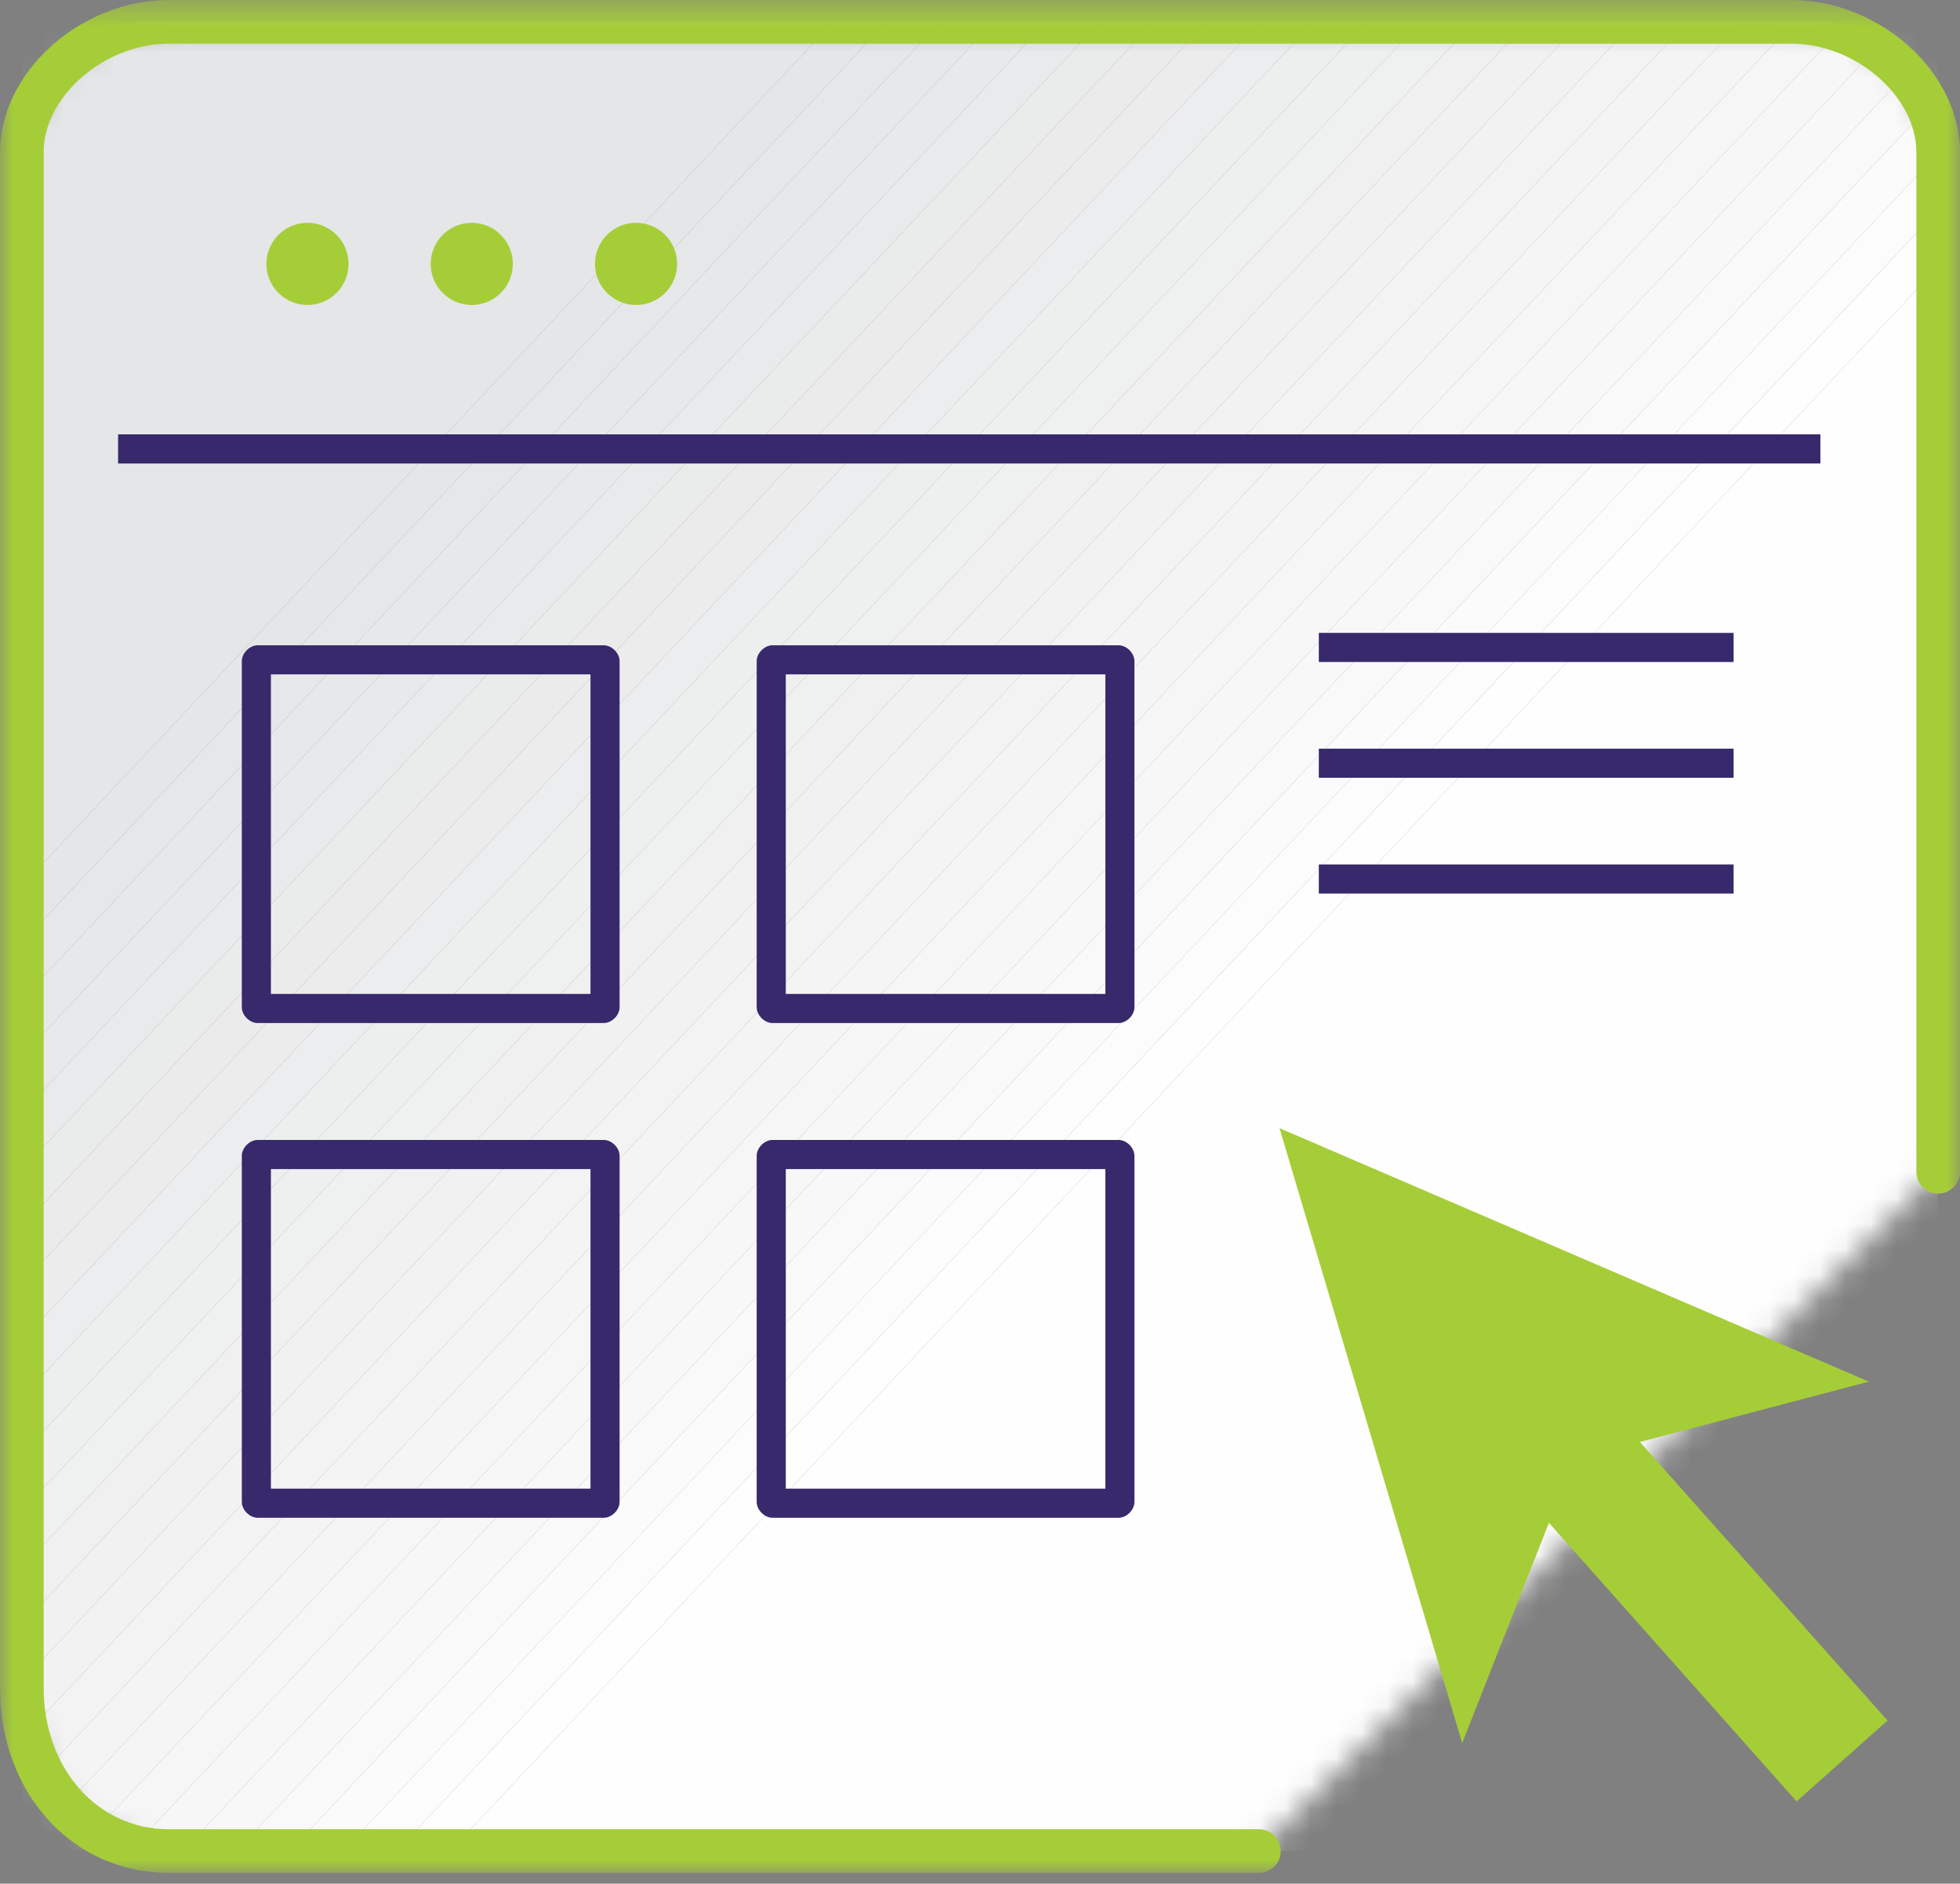
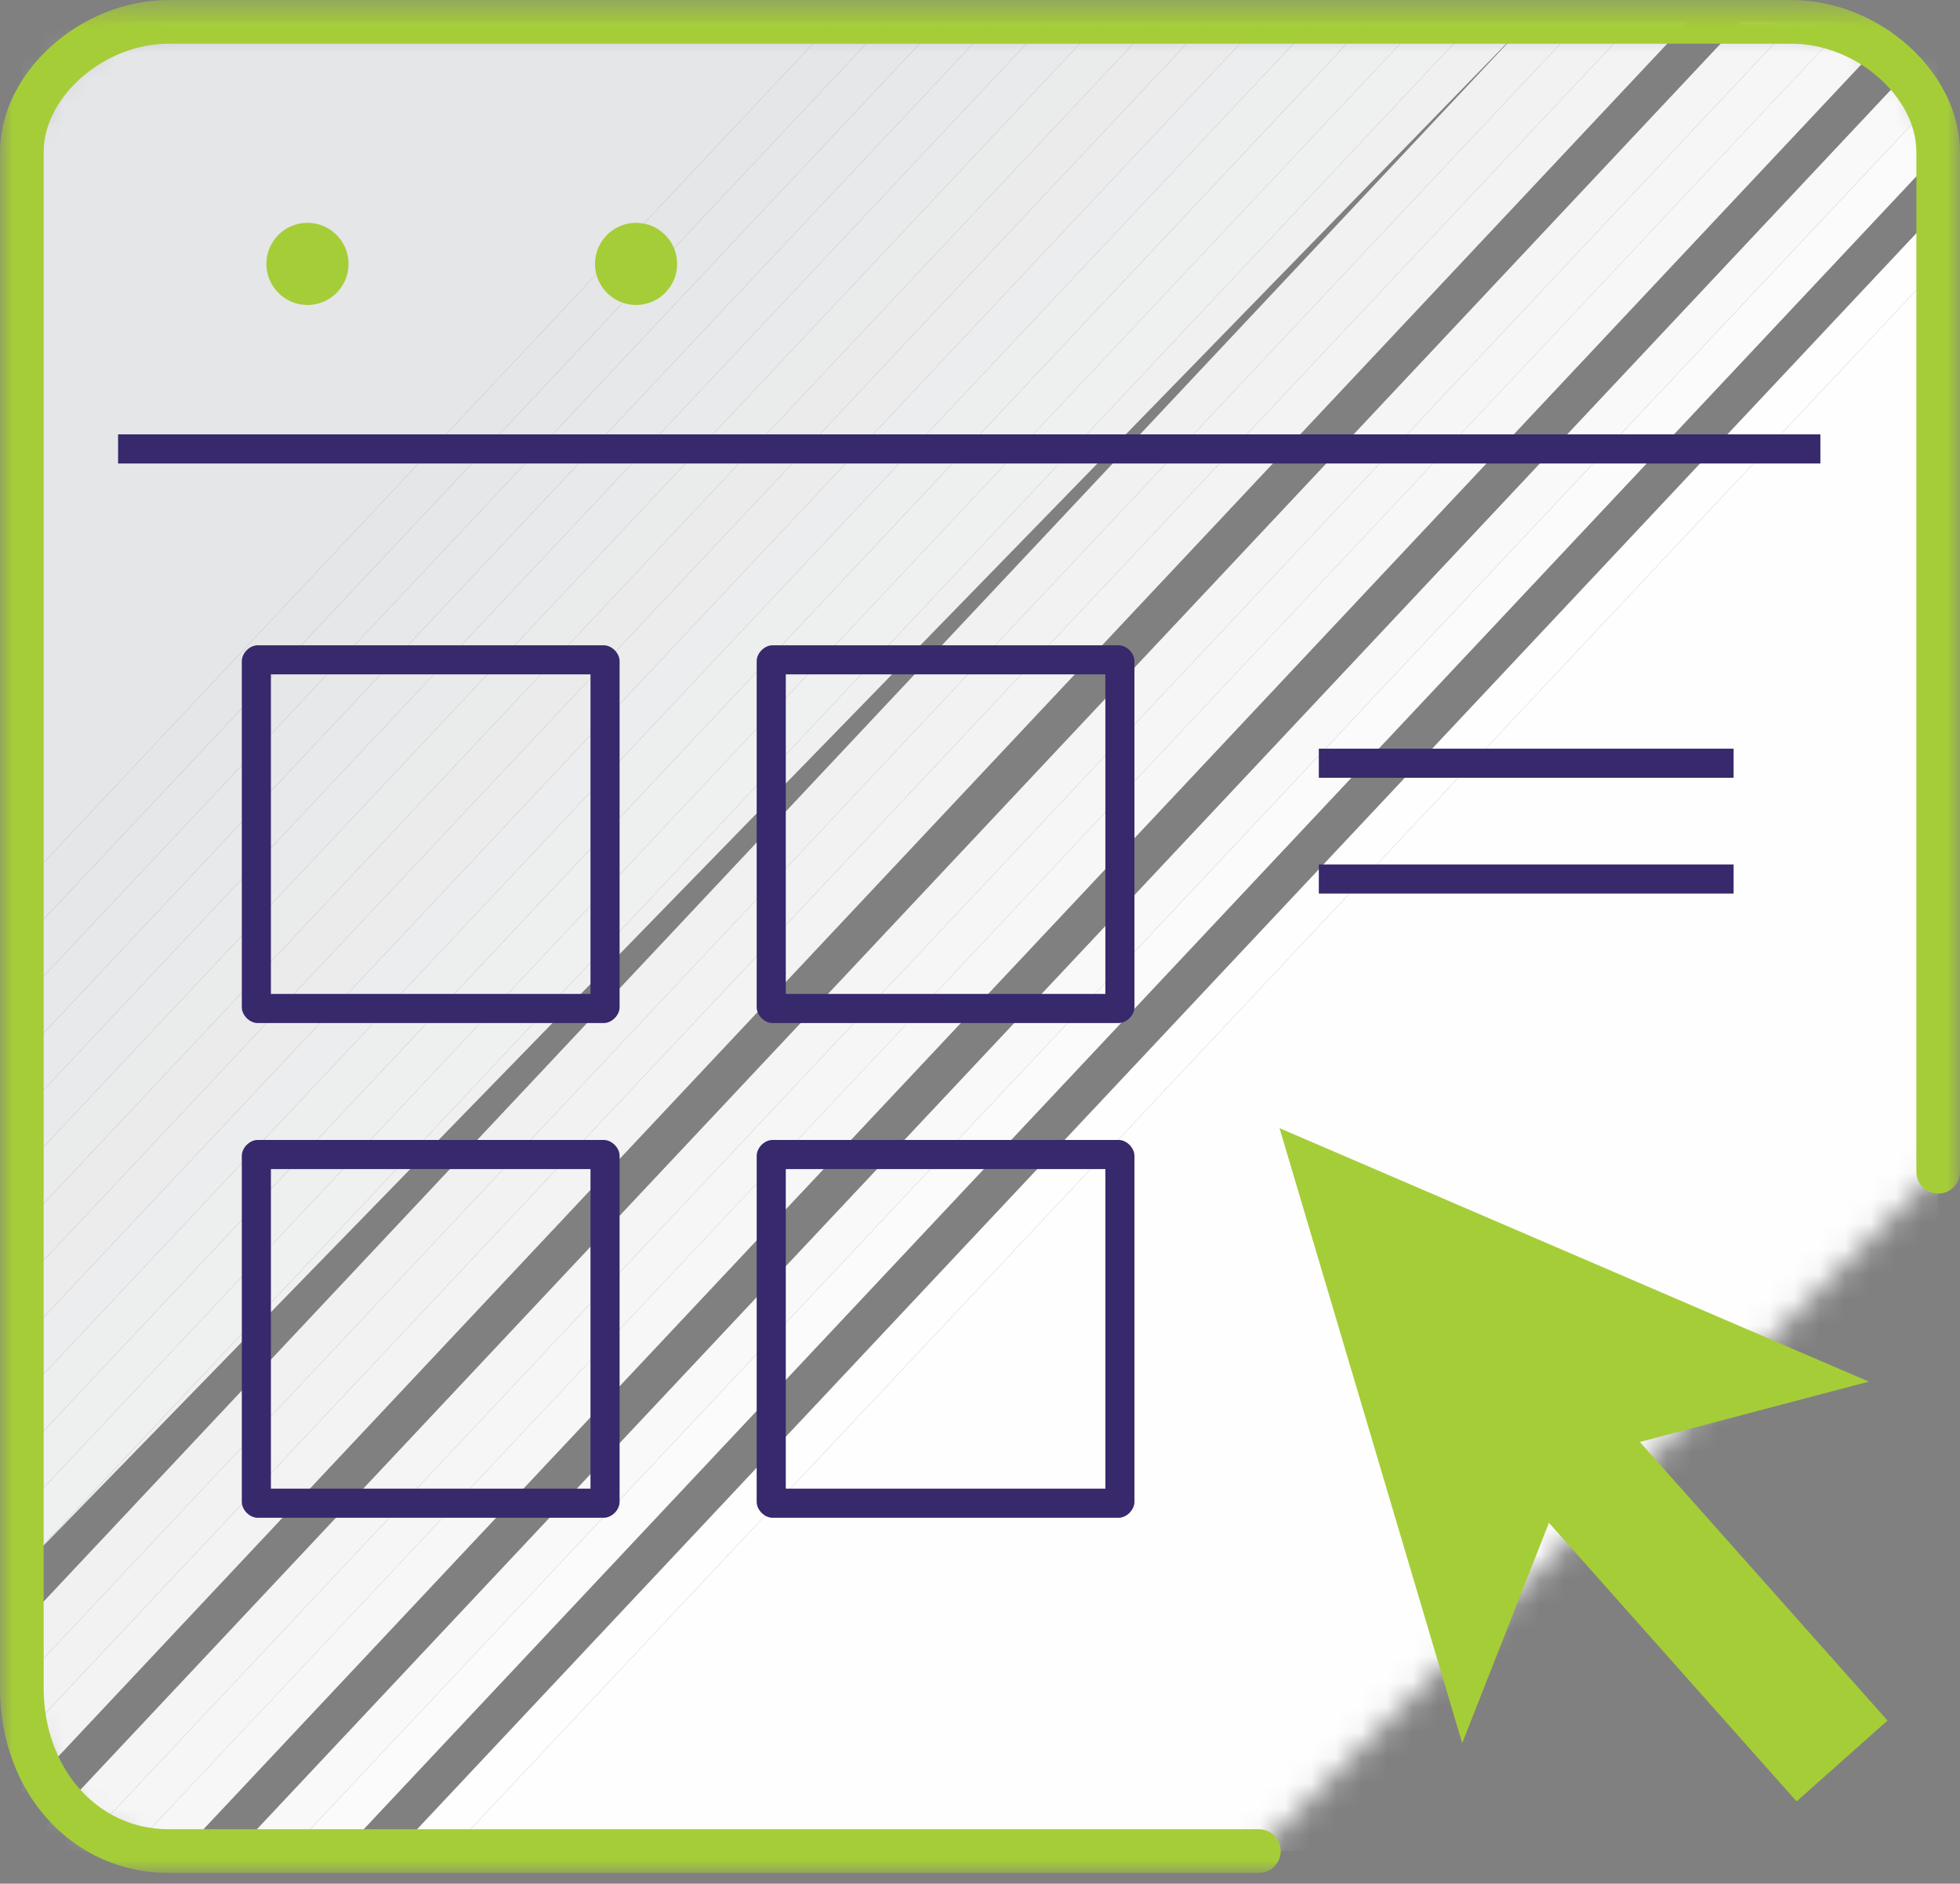
<svg xmlns="http://www.w3.org/2000/svg" height="74" viewBox="0 0 77 74" width="77">
  <rect x="0" y="0" width="77" height="74" fill="#808080" stroke="none" />
  <mask id="a" fill="#fff">
    <path d="m6.626.28c-3.019 0-5.768 2.44-5.768 5.118v60.327c0 3.66 2.48 6.418 5.768 6.418h42.832l26.685-26.684v-40.061c0-2.678-2.749-5.118-5.766-5.118z" fill="#fff" fill-rule="evenodd" />
  </mask>
  <mask id="b" fill="#fff">
    <path d="m6.626.28c-3.019 0-5.768 2.44-5.768 5.118v60.327c0 3.66 2.48 6.418 5.768 6.418h42.832l26.685-26.684v-40.061c0-2.678-2.749-5.118-5.766-5.118z" fill="#fff" fill-rule="evenodd" />
  </mask>
  <mask id="c" fill="#fff">
    <path d="m6.626.28c-3.019 0-5.768 2.44-5.768 5.118v60.327c0 3.66 2.48 6.418 5.768 6.418h42.832l26.685-26.684v-40.061c0-2.678-2.749-5.118-5.766-5.118z" fill="#fff" fill-rule="evenodd" />
  </mask>
  <mask id="d" fill="#fff">
    <path d="m6.626.28c-3.019 0-5.768 2.44-5.768 5.118v60.327c0 3.66 2.48 6.418 5.768 6.418h42.832l26.685-26.684v-40.061c0-2.678-2.749-5.118-5.766-5.118z" fill="#fff" fill-rule="evenodd" />
  </mask>
  <mask id="e" fill="#fff">
    <path d="m6.626.28c-3.019 0-5.768 2.44-5.768 5.118v60.327c0 3.66 2.48 6.418 5.768 6.418h42.832l26.685-26.684v-40.061c0-2.678-2.749-5.118-5.766-5.118z" fill="#fff" fill-rule="evenodd" />
  </mask>
  <mask id="f" fill="#fff">
    <path d="m6.626.28c-3.019 0-5.768 2.44-5.768 5.118v60.327c0 3.66 2.48 6.418 5.768 6.418h42.832l26.685-26.684v-40.061c0-2.678-2.749-5.118-5.766-5.118z" fill="#fff" fill-rule="evenodd" />
  </mask>
  <mask id="g" fill="#fff">
    <path d="m6.626.28c-3.019 0-5.768 2.44-5.768 5.118v60.327c0 3.66 2.48 6.418 5.768 6.418h42.832l26.685-26.684v-40.061c0-2.678-2.749-5.118-5.766-5.118z" fill="#fff" fill-rule="evenodd" />
  </mask>
  <mask id="h" fill="#fff">
    <path d="m6.626.28c-3.019 0-5.768 2.44-5.768 5.118v60.327c0 3.66 2.48 6.418 5.768 6.418h42.832l26.685-26.684v-40.061c0-2.678-2.749-5.118-5.766-5.118z" fill="#fff" fill-rule="evenodd" />
  </mask>
  <mask id="i" fill="#fff">
    <path d="m6.626.28c-3.019 0-5.768 2.44-5.768 5.118v60.327c0 3.66 2.48 6.418 5.768 6.418h42.832l26.685-26.684v-40.061c0-2.678-2.749-5.118-5.766-5.118z" fill="#fff" fill-rule="evenodd" />
  </mask>
  <mask id="j" fill="#fff">
-     <path d="m6.626.28c-3.019 0-5.768 2.44-5.768 5.118v60.327c0 3.66 2.48 6.418 5.768 6.418h42.832l26.685-26.684v-40.061c0-2.678-2.749-5.118-5.766-5.118z" fill="#fff" fill-rule="evenodd" />
-   </mask>
+     </mask>
  <mask id="k" fill="#fff">
    <path d="m6.626.28c-3.019 0-5.768 2.44-5.768 5.118v60.327c0 3.66 2.48 6.418 5.768 6.418h42.832l26.685-26.684v-40.061c0-2.678-2.749-5.118-5.766-5.118z" fill="#fff" fill-rule="evenodd" />
  </mask>
  <mask id="l" fill="#fff">
    <path d="m6.626.28c-3.019 0-5.768 2.44-5.768 5.118v60.327c0 3.66 2.48 6.418 5.768 6.418h42.832l26.685-26.684v-40.061c0-2.678-2.749-5.118-5.766-5.118z" fill="#fff" fill-rule="evenodd" />
  </mask>
  <mask id="m" fill="#fff">
    <path d="m6.626.28c-3.019 0-5.768 2.44-5.768 5.118v60.327c0 3.66 2.48 6.418 5.768 6.418h42.832l26.685-26.684v-40.061c0-2.678-2.749-5.118-5.766-5.118z" fill="#fff" fill-rule="evenodd" />
  </mask>
  <mask id="n" fill="#fff">
    <path d="m6.626.28c-3.019 0-5.768 2.44-5.768 5.118v60.327c0 3.66 2.48 6.418 5.768 6.418h42.832l26.685-26.684v-40.061c0-2.678-2.749-5.118-5.766-5.118z" fill="#fff" fill-rule="evenodd" />
  </mask>
  <mask id="o" fill="#fff">
    <path d="m6.626.28c-3.019 0-5.768 2.44-5.768 5.118v60.327c0 3.66 2.48 6.418 5.768 6.418h42.832l26.685-26.684v-40.061c0-2.678-2.749-5.118-5.766-5.118z" fill="#fff" fill-rule="evenodd" />
  </mask>
  <mask id="p" fill="#fff">
    <path d="m6.626.28c-3.019 0-5.768 2.44-5.768 5.118v60.327c0 3.66 2.48 6.418 5.768 6.418h42.832l26.685-26.684v-40.061c0-2.678-2.749-5.118-5.766-5.118z" fill="#fff" fill-rule="evenodd" />
  </mask>
  <mask id="q" fill="#fff">
    <path d="m6.626.28c-3.019 0-5.768 2.44-5.768 5.118v60.327c0 3.66 2.48 6.418 5.768 6.418h42.832l26.685-26.684v-40.061c0-2.678-2.749-5.118-5.766-5.118z" fill="#fff" fill-rule="evenodd" />
  </mask>
  <mask id="r" fill="#fff">
    <path d="m6.626.28c-3.019 0-5.768 2.44-5.768 5.118v60.327c0 3.66 2.48 6.418 5.768 6.418h42.832l26.685-26.684v-40.061c0-2.678-2.749-5.118-5.766-5.118z" fill="#fff" fill-rule="evenodd" />
  </mask>
  <mask id="s" fill="#fff">
    <path d="m6.626.28c-3.019 0-5.768 2.44-5.768 5.118v60.327c0 3.66 2.48 6.418 5.768 6.418h42.832l26.685-26.684v-40.061c0-2.678-2.749-5.118-5.766-5.118z" fill="#fff" fill-rule="evenodd" />
  </mask>
  <mask id="t" fill="#fff">
    <path d="m6.626.28c-3.019 0-5.768 2.44-5.768 5.118v60.327c0 3.66 2.48 6.418 5.768 6.418h42.832l26.685-26.684v-40.061c0-2.678-2.749-5.118-5.766-5.118z" fill="#fff" fill-rule="evenodd" />
  </mask>
  <mask id="u" fill="#fff">
    <path d="m6.626.28c-3.019 0-5.768 2.44-5.768 5.118v60.327c0 3.66 2.48 6.418 5.768 6.418h42.832l26.685-26.684v-40.061c0-2.678-2.749-5.118-5.766-5.118z" fill="#fff" fill-rule="evenodd" />
  </mask>
  <mask id="v" fill="#fff">
    <path d="m6.626.28c-3.019 0-5.768 2.44-5.768 5.118v60.327c0 3.66 2.48 6.418 5.768 6.418h42.832l26.685-26.684v-40.061c0-2.678-2.749-5.118-5.766-5.118z" fill="#fff" fill-rule="evenodd" />
  </mask>
  <mask id="w" fill="#fff">
    <path d="m6.626.28c-3.019 0-5.768 2.44-5.768 5.118v60.327c0 3.66 2.48 6.418 5.768 6.418h42.832l26.685-26.684v-40.061c0-2.678-2.749-5.118-5.766-5.118z" fill="#fff" fill-rule="evenodd" />
  </mask>
  <mask id="x" fill="#fff">
    <path d="m6.626.28c-3.019 0-5.768 2.44-5.768 5.118v60.327c0 3.66 2.48 6.418 5.768 6.418h42.832l26.685-26.684v-40.061c0-2.678-2.749-5.118-5.766-5.118z" fill="#fff" fill-rule="evenodd" />
  </mask>
  <mask id="y" fill="#fff">
    <path d="m6.626.28c-3.019 0-5.768 2.44-5.768 5.118v60.327c0 3.66 2.48 6.418 5.768 6.418h42.832l26.685-26.684v-40.061c0-2.678-2.749-5.118-5.766-5.118z" fill="#fff" fill-rule="evenodd" />
  </mask>
  <mask id="z" fill="#fff">
    <path d="m6.626.28c-3.019 0-5.768 2.44-5.768 5.118v60.327c0 3.66 2.48 6.418 5.768 6.418h42.832l26.685-26.684v-40.061c0-2.678-2.749-5.118-5.766-5.118z" fill="#fff" fill-rule="evenodd" />
  </mask>
  <mask id="A" fill="#fff">
    <path d="m6.626.28c-3.019 0-5.768 2.44-5.768 5.118v60.327c0 3.66 2.48 6.418 5.768 6.418h42.832l26.685-26.684v-40.061c0-2.678-2.749-5.118-5.766-5.118z" fill="#fff" fill-rule="evenodd" />
  </mask>
  <mask id="B" fill="#fff">
    <path d="m0 .425h76.999v73.575h-76.999z" fill="#fff" fill-rule="evenodd" />
  </mask>
  <mask id="C" fill="#fff">
    <path d="m0 74h77v-73.576h-77z" fill="#fff" fill-rule="evenodd" />
  </mask>
  <g fill="none" fill-rule="evenodd">
    <path d="m17.678 72.143 58.465-62.237v62.237z" fill="#fefefe" mask="url(#a)" transform="translate(0 .576)" />
    <path d="m15.58 72.143 60.563-64.47v2.233l-58.465 62.237z" fill="#fefefe" mask="url(#b)" transform="translate(0 .576)" />
-     <path d="m13.482 72.143 62.66-66.703v2.233l-60.562 64.47z" fill="#fcfcfc" mask="url(#c)" transform="translate(0 .576)" />
    <path d="m11.385 72.143 64.758-68.936v2.233l-62.66 66.703z" fill="#fbfbfb" mask="url(#d)" transform="translate(0 .576)" />
    <path d="m9.287 72.143 66.855-71.169v2.233l-64.757 68.936z" fill="#f9f9f9" mask="url(#e)" transform="translate(0 .576)" />
-     <path d="m7.189 72.143 67.507-71.863h1.446v.694l-66.855 71.169z" fill="#f8f8f8" mask="url(#f)" transform="translate(0 .576)" />
    <path d="m5.091 72.143 67.507-71.863h2.098l-67.507 71.863z" fill="#f7f7f7" mask="url(#g)" transform="translate(0 .576)" />
    <path d="m2.994 72.143 67.507-71.863h2.098l-67.507 71.863z" fill="#f6f6f6" mask="url(#h)" transform="translate(0 .576)" />
    <path d="m.896 72.143 67.507-71.863h2.098l-67.507 71.863z" fill="#f5f5f5" mask="url(#i)" transform="translate(0 .576)" />
    <path d="m.858 69.951 65.448-69.671h2.097l-67.507 71.863h-.038z" fill="#f4f4f4" mask="url(#j)" transform="translate(0 .576)" />
    <path d="m.858 67.718 63.35-67.438h2.098l-65.448 69.671z" fill="#f3f3f3" mask="url(#k)" transform="translate(0 .576)" />
    <path d="m.858 65.485 61.252-65.205h2.098l-63.35 67.437z" fill="#f2f2f3" mask="url(#l)" transform="translate(0 .576)" />
    <path d="m.858 63.252 59.155-62.972h2.097l-61.252 65.205z" fill="#f1f1f2" mask="url(#m)" transform="translate(0 .576)" />
-     <path d="m.858 61.018 57.057-60.738h2.098l-59.155 62.971z" fill="#f0f0f1" mask="url(#n)" transform="translate(0 .576)" />
+     <path d="m.858 61.018 57.057-60.738h2.098z" fill="#f0f0f1" mask="url(#n)" transform="translate(0 .576)" />
    <path d="m.858 58.786 54.959-58.506h2.098l-57.057 60.738z" fill="#eff0f0" mask="url(#o)" transform="translate(0 .576)" />
    <path d="m.858 56.553 52.861-56.272h2.098l-54.959 58.505z" fill="#eeefef" mask="url(#p)" transform="translate(0 .576)" />
    <path d="m.858 54.319 50.764-54.039h2.097l-52.861 56.272z" fill="#edeeee" mask="url(#q)" transform="translate(0 .576)" />
    <path d="m.858 52.087 48.666-51.807h2.098l-50.764 54.039z" fill="#ecedee" mask="url(#r)" transform="translate(0 .576)" />
    <path d="m.858 49.853 46.568-49.573h2.098l-48.666 51.806z" fill="#ececed" mask="url(#s)" transform="translate(0 .576)" />
    <path d="m.858 47.621 44.471-47.341h2.097l-46.568 49.573z" fill="#ebebec" mask="url(#t)" transform="translate(0 .576)" />
    <path d="m.858 45.387 42.373-45.107h2.098l-44.471 47.34z" fill="#eaebeb" mask="url(#u)" transform="translate(0 .576)" />
    <path d="m.858 43.154 40.275-42.874h2.098l-42.373 45.107z" fill="#e9eaeb" mask="url(#v)" transform="translate(0 .576)" />
    <path d="m.858 40.922 38.178-40.642h2.097l-40.275 42.874z" fill="#e8e9ea" mask="url(#w)" transform="translate(0 .576)" />
    <path d="m.858 38.688 36.08-38.408h2.098l-38.178 40.641z" fill="#e7e8e9" mask="url(#x)" transform="translate(0 .576)" />
    <path d="m.858 36.455 33.982-36.175h2.098l-36.08 38.408z" fill="#e6e7e8" mask="url(#y)" transform="translate(0 .576)" />
    <path d="m.858 34.222 31.885-33.942h2.097l-33.982 36.174z" fill="#e5e6e7" mask="url(#z)" transform="translate(0 .576)" />
    <path d="m32.743.28-31.885 33.942v-33.942z" fill="#e5e6e7" mask="url(#A)" transform="translate(0 .576)" />
    <g transform="translate(0 -.424)">
      <path d="m49.458 74h-42.832c-3.776 0-6.626-3.128-6.626-7.274v-60.327c0-3.128 3.159-5.974 6.626-5.974h63.751c3.467 0 6.623 2.846 6.623 5.974v40.059c0 .473-.383.857-.857.857s-.857-.384-.857-.857v-40.059c0-2.19-2.385-4.259-4.909-4.259h-63.751c-2.523 0-4.911 2.069-4.911 4.259v60.327c0 3.17 2.112 5.559 4.911 5.559h42.832c.473 0 .857.385.857.858s-.384.857-.857.857" fill="#a5cd38" mask="url(#B)" />
      <path d="m12.079 9.177c-.89 0-1.613.724-1.613 1.614s.723 1.614 1.613 1.614 1.614-.724 1.614-1.614-.724-1.614-1.614-1.614" fill="#a5cd38" />
-       <path d="m18.534 9.177c-.89 0-1.614.724-1.614 1.614s.724 1.614 1.614 1.614c.889 0 1.613-.724 1.613-1.614s-.724-1.614-1.613-1.614" fill="#a5cd38" />
      <path d="m24.988 9.177c-.89 0-1.613.724-1.613 1.614s.723 1.614 1.613 1.614 1.614-.724 1.614-1.614-.724-1.614-1.614-1.614" fill="#a5cd38" />
      <g fill="#37296c">
        <path d="m4.639 18.632h66.876v-1.144h-66.876z" mask="url(#C)" />
        <path d="m10.643 39.47h12.555v-12.553h-12.555zm13.076 1.144h-13.597c-.316 0-.622-.306-.622-.621v-13.596c0-.315.306-.623.622-.623h13.597c.316 0 .622.308.622.623v13.596c0 .315-.306.621-.622.621z" mask="url(#C)" />
        <path d="m10.643 58.906h12.555v-12.556h-12.555zm13.076 1.143h-13.597c-.316 0-.622-.308-.622-.623v-13.596c0-.315.306-.623.622-.623h13.597c.316 0 .622.308.622.623v13.596c0 .315-.306.623-.622.623z" mask="url(#C)" />
        <path d="m30.87 58.906h12.555v-12.556h-12.555zm13.074 1.143h-13.596c-.316 0-.621-.308-.621-.623v-13.596c0-.315.305-.623.621-.623h13.596c.316 0 .623.308.623.623v13.596c0 .315-.307.623-.623.623z" mask="url(#C)" />
        <path d="m30.87 39.47h12.555v-12.553h-12.555zm13.074 1.144h-13.596c-.316 0-.621-.306-.621-.621v-13.596c0-.315.305-.623.621-.623h13.596c.316 0 .623.308.623.623v13.596c0 .315-.307.621-.623.621z" mask="url(#C)" />
-         <path d="m51.811 26.43h16.295v-1.143h-16.295z" mask="url(#C)" />
        <path d="m51.811 30.979h16.295v-1.144h-16.295z" mask="url(#C)" />
        <path d="m51.811 35.527h16.295v-1.143h-16.295z" mask="url(#C)" />
      </g>
      <path d="m70.58 71.191-11.339-12.756 3.572-3.176 11.34 12.756z" fill="#a5cd38" mask="url(#C)" />
      <path d="m50.267 44.743 7.176 24.16 4.39-11.149 11.586-3.053z" fill="#a5cd38" mask="url(#C)" />
    </g>
  </g>
</svg>